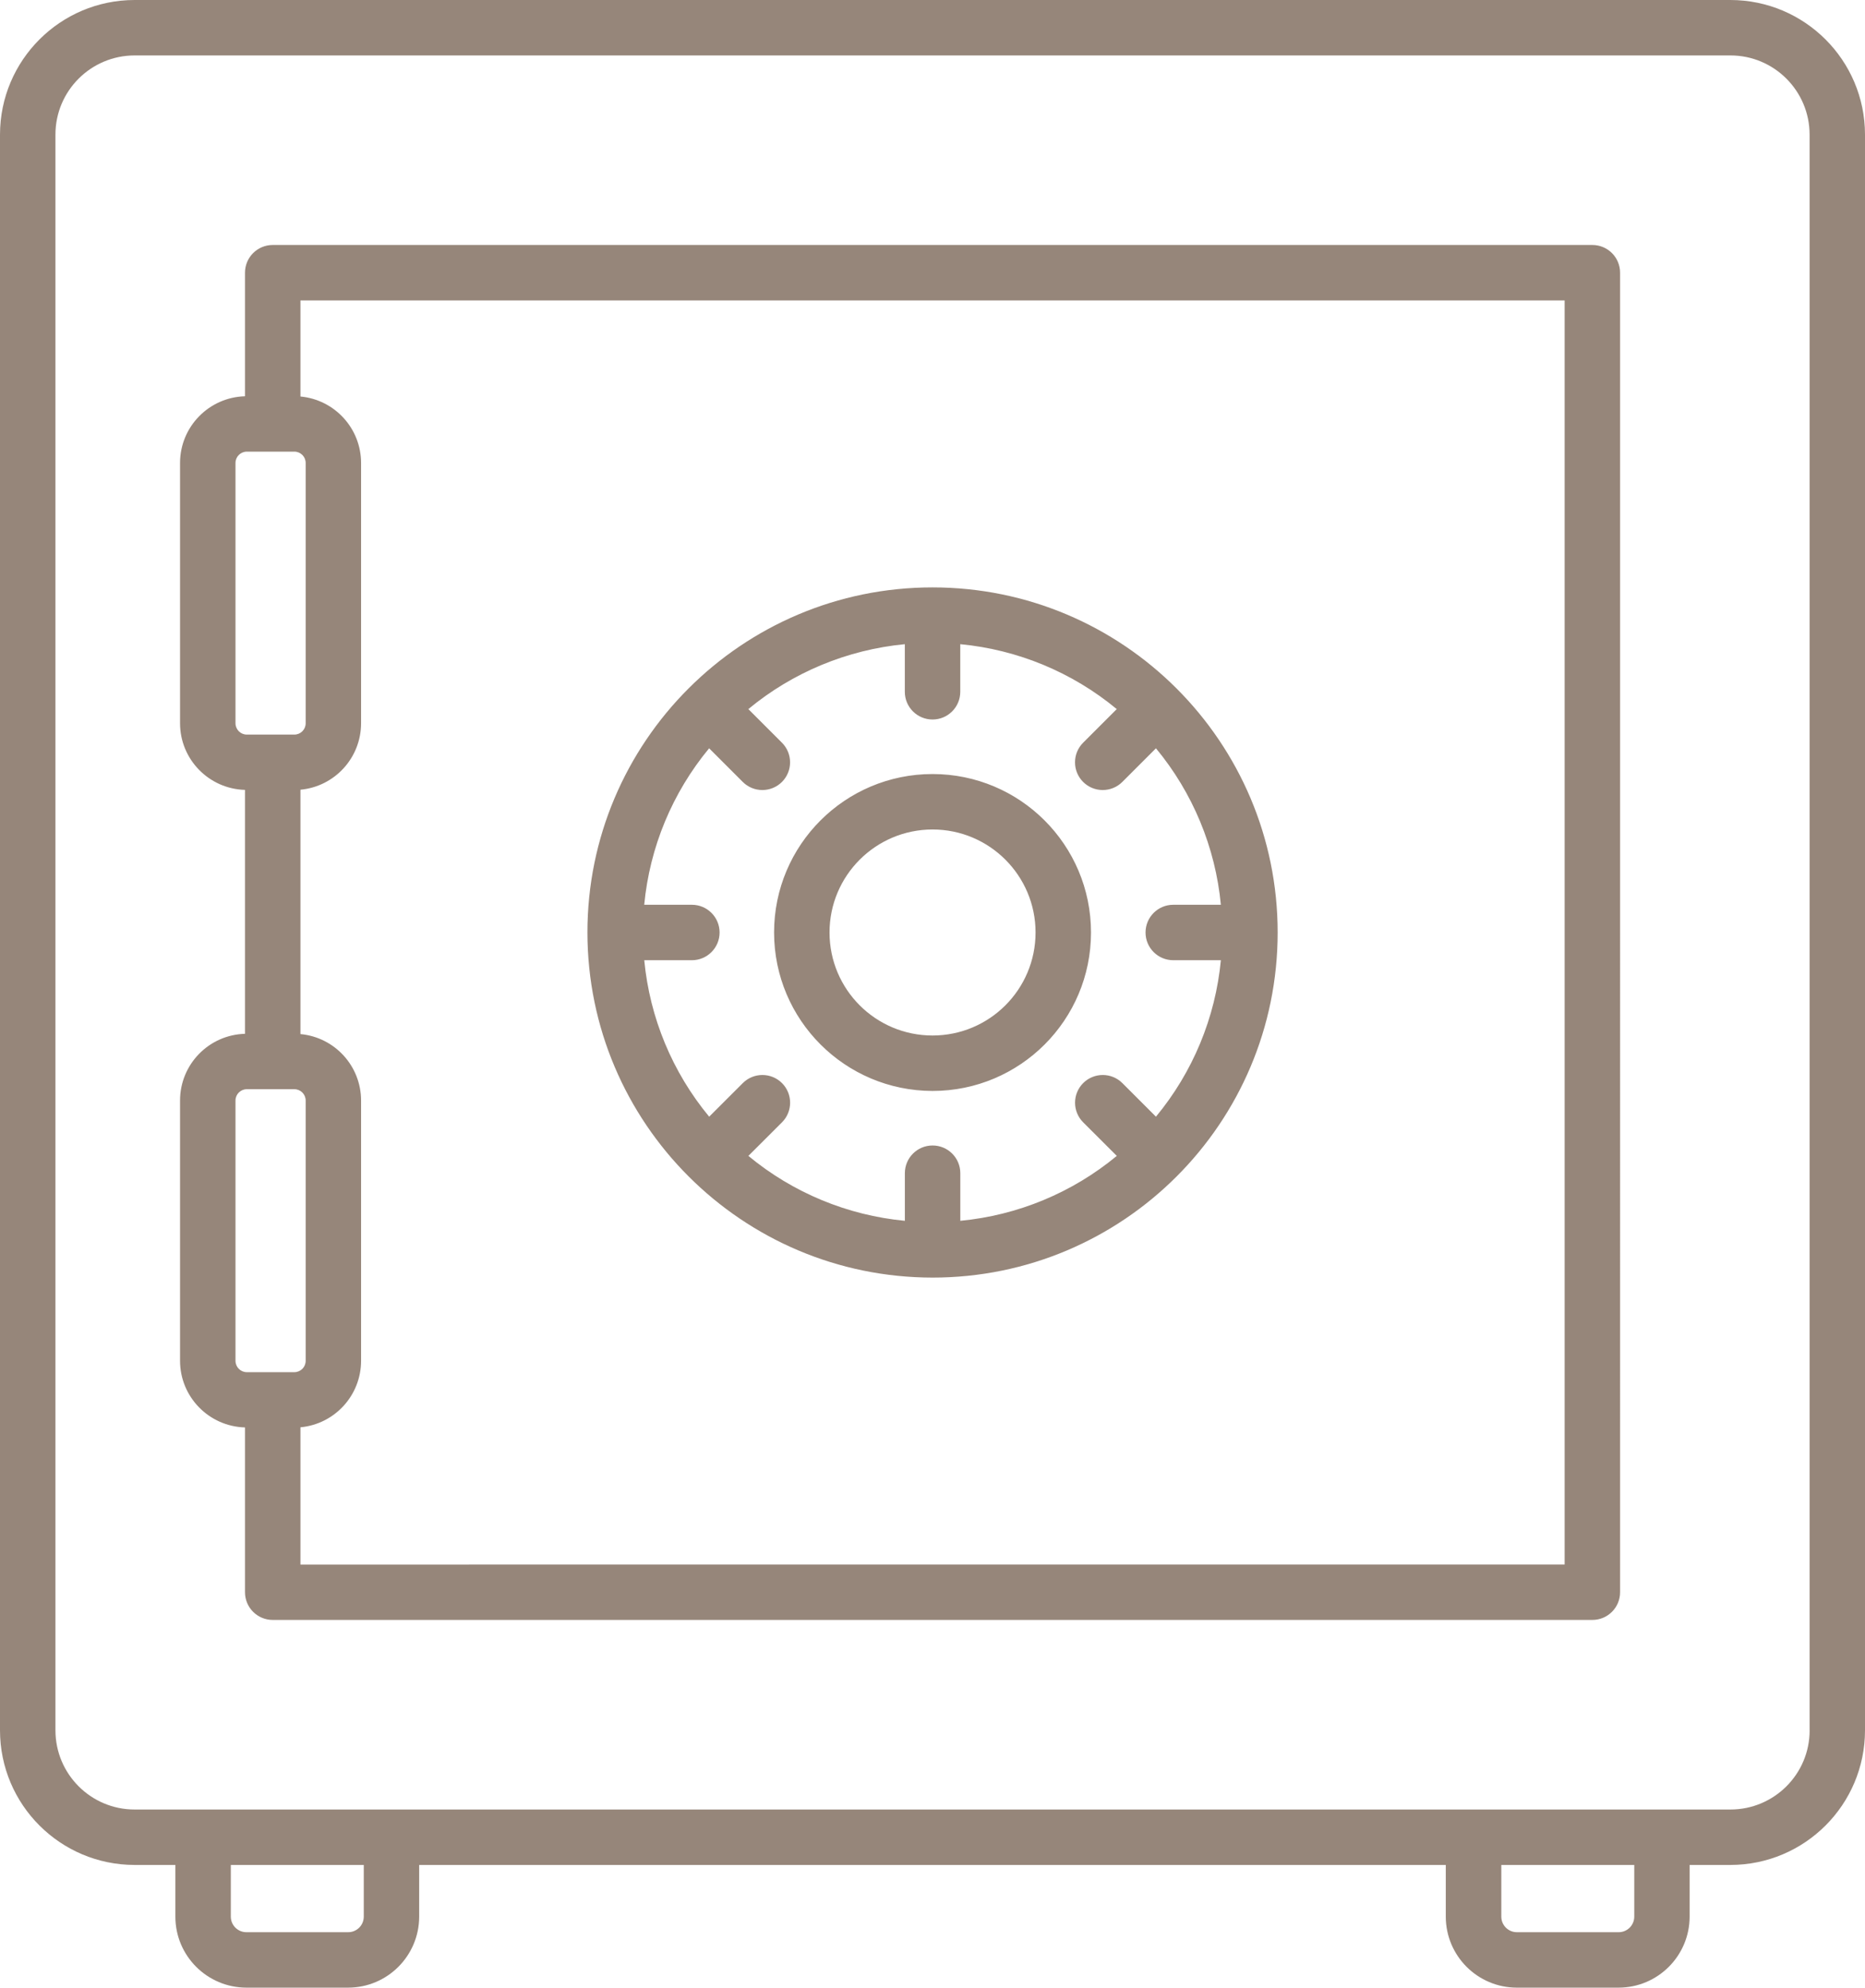
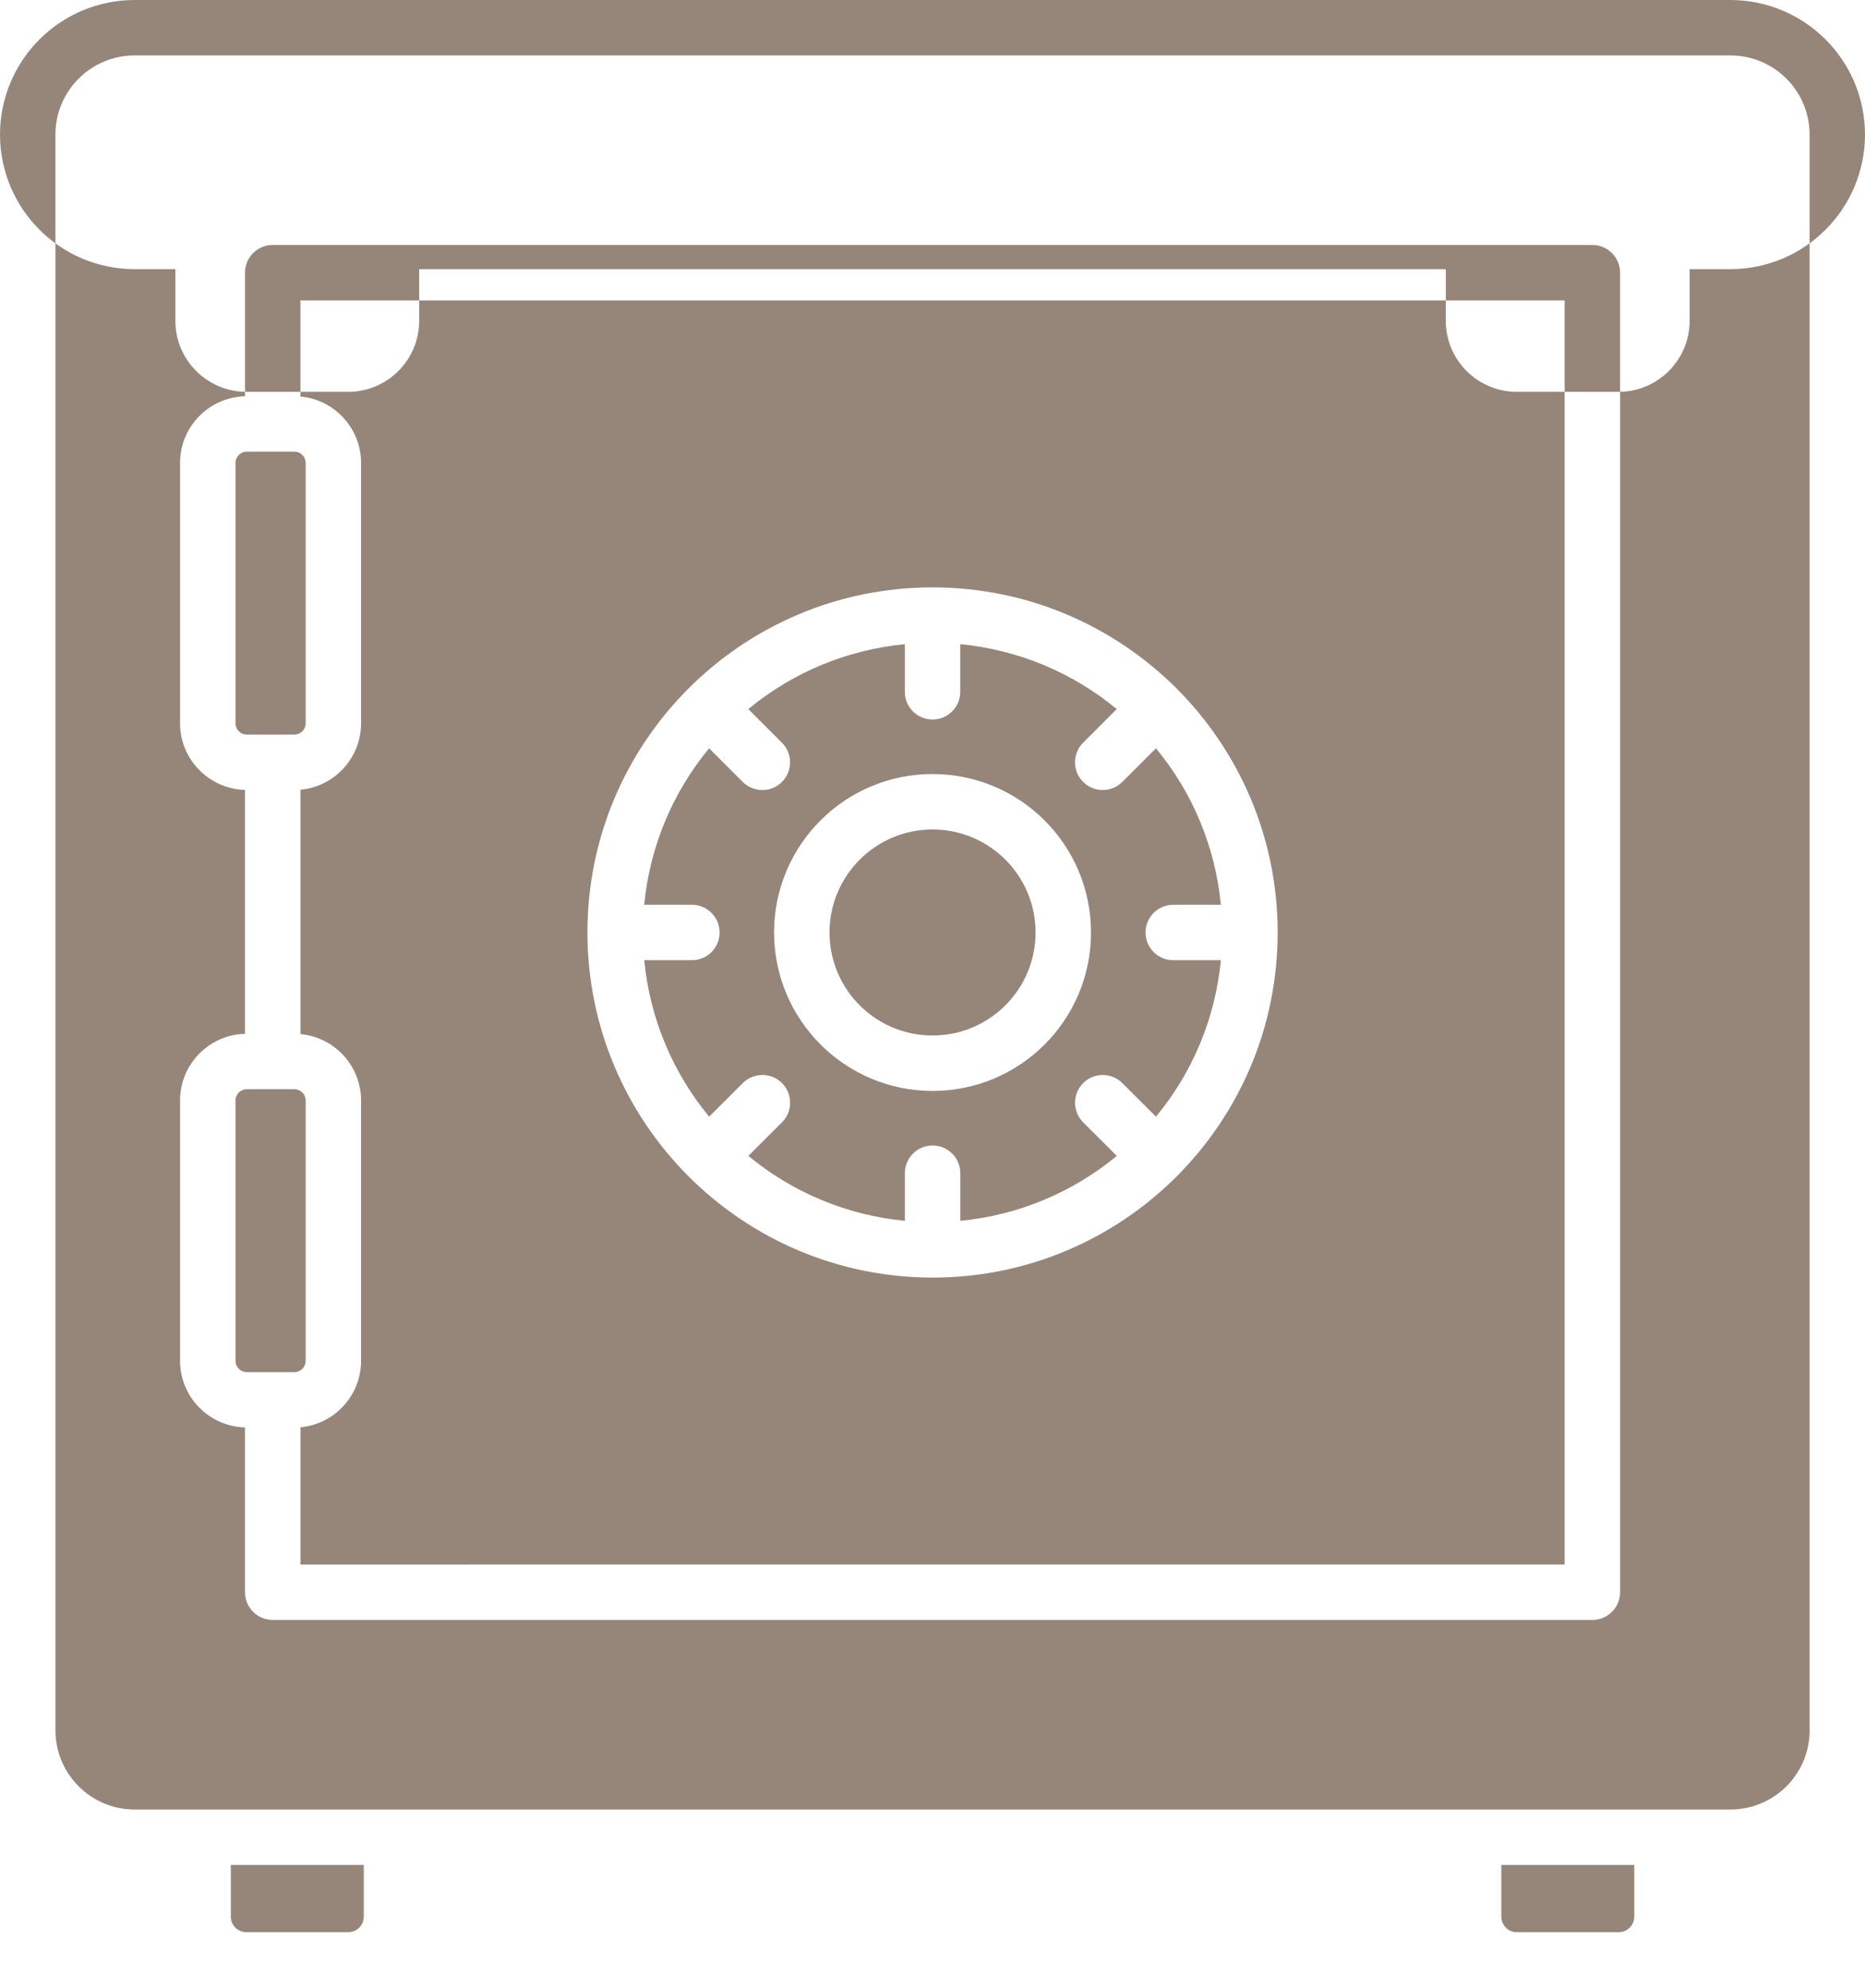
<svg xmlns="http://www.w3.org/2000/svg" id="Calque_1" data-name="Calque 1" viewBox="0 0 470.9 501.89">
  <defs>
    <style>
      .cls-1 {
        fill: #96867a;
        stroke-width: 0px;
      }
    </style>
  </defs>
-   <path class="cls-1" d="m436.93,0H33.98C15.22.02.02,15.22,0,33.98v402.95c.02,18.76,15.22,33.96,33.98,33.98h10.3v13.05c0,9.9,8.03,17.91,17.92,17.93h25.71c9.9-.01,17.92-8.03,17.93-17.93v-13.05h259.21v13.05c.01,9.9,8.03,17.92,17.93,17.93h25.71c9.9-.01,17.92-8.03,17.93-17.93v-13.05h10.3c18.76-.02,33.96-15.22,33.98-33.98V33.98c-.02-18.76-15.23-33.96-33.99-33.98h.02ZM91.85,483.96c0,2.17-1.76,3.93-3.93,3.93h-25.71c-2.17,0-3.93-1.76-3.93-3.93v-13.05h33.57v13.05Zm320.79,0c0,2.17-1.76,3.93-3.93,3.93h-25.71c-2.17,0-3.93-1.76-3.93-3.93v-13.05h33.57v13.05h0Zm44.28-47.03c0,11.03-8.95,19.97-19.98,19.98H33.98c-11.03,0-19.97-8.95-19.98-19.98V33.98c0-11.03,8.95-19.97,19.98-19.98h402.95c11.03,0,19.97,8.95,19.98,19.98v402.95h0Zm-54.86-375.07H68.86c-3.87,0-7,3.13-7,7v31.2c-9.12.25-16.39,7.71-16.4,16.83v65.73c0,9.12,7.28,16.58,16.4,16.83v61.59c-9.12.25-16.39,7.71-16.4,16.83v65.73c0,9.12,7.28,16.58,16.4,16.83v41.61c0,3.87,3.13,7,7,7h333.2c3.87,0,7-3.13,7-7V68.86c0-3.87-3.13-7-7-7h0ZM59.46,182.63v-65.73c0-1.58,1.28-2.85,2.86-2.86h12c1.58,0,2.86,1.28,2.86,2.86v65.73c0,1.58-1.28,2.86-2.86,2.86h-12c-1.58,0-2.85-1.28-2.86-2.86Zm0,160.99v-65.73c0-1.58,1.28-2.86,2.86-2.86h12c1.58,0,2.86,1.28,2.86,2.86v65.73c0,1.58-1.28,2.86-2.86,2.86h-12c-1.58,0-2.85-1.28-2.86-2.86Zm335.6,51.44H75.86v-34.66c8.67-.81,15.3-8.07,15.31-16.78v-65.73c-.01-8.71-6.64-15.97-15.31-16.78v-61.7c8.67-.81,15.3-8.07,15.31-16.78v-65.73c-.01-8.71-6.64-15.97-15.31-16.78v-24.26h319.2v319.2Zm-159.6-72.46c48.13,0,87.14-39.02,87.14-87.14s-39.02-87.14-87.14-87.14-87.14,39.02-87.14,87.14h0c.05,48.11,39.04,87.09,87.14,87.14h0Zm-60.77-94.14h-12.03c1.38-14.51,7.09-28.28,16.39-39.51l8.49,8.49c2.73,2.73,7.17,2.73,9.9,0s2.73-7.17,0-9.9l-8.49-8.49c11.23-9.3,25-15,39.51-16.39v12.02c0,3.87,3.13,7,7,7s7-3.13,7-7v-12.02c14.51,1.38,28.28,7.09,39.51,16.39l-8.49,8.49c-2.73,2.73-2.73,7.17,0,9.9s7.17,2.73,9.9,0l8.49-8.49c9.3,11.23,15.01,25,16.39,39.51h-12.02c-3.87,0-7,3.13-7,7s3.13,7,7,7h12.02c-1.38,14.51-7.09,28.28-16.39,39.51l-8.48-8.48c-2.73-2.73-7.17-2.73-9.9,0s-2.73,7.17,0,9.9l8.49,8.48c-11.23,9.3-25,15.01-39.51,16.39v-12.02c0-3.87-3.13-7-7-7s-7,3.13-7,7v12.02c-14.51-1.38-28.28-7.09-39.51-16.39l8.49-8.48c2.73-2.73,2.73-7.17,0-9.9s-7.17-2.73-9.9,0l-8.49,8.48c-9.3-11.23-15.01-25-16.39-39.51h12.02c3.87,0,7-3.13,7-7s-3.13-7-7-7h0Zm60.77,47.01c22.1,0,40.01-17.91,40.01-40.01s-17.91-40.01-40.01-40.01-40.01,17.91-40.01,40.01h0c.02,22.09,17.92,39.98,40.01,40.01h0Zm0-66.02c14.36,0,26.01,11.64,26.01,26.01s-11.64,26.01-26.01,26.01-26.01-11.64-26.01-26.01h0c0-14.36,11.65-26,26.01-26.01h0Z" />
+   <path class="cls-1" d="m436.93,0H33.98C15.22.02.02,15.22,0,33.98c.02,18.76,15.22,33.96,33.98,33.98h10.3v13.05c0,9.9,8.03,17.91,17.92,17.93h25.71c9.9-.01,17.92-8.03,17.93-17.93v-13.05h259.21v13.05c.01,9.9,8.03,17.92,17.93,17.93h25.71c9.9-.01,17.92-8.03,17.93-17.93v-13.05h10.3c18.76-.02,33.96-15.22,33.98-33.98V33.98c-.02-18.76-15.23-33.96-33.99-33.98h.02ZM91.85,483.96c0,2.17-1.76,3.93-3.93,3.93h-25.71c-2.17,0-3.93-1.76-3.93-3.93v-13.05h33.57v13.05Zm320.79,0c0,2.17-1.76,3.93-3.93,3.93h-25.71c-2.17,0-3.93-1.76-3.93-3.93v-13.05h33.57v13.05h0Zm44.28-47.03c0,11.03-8.95,19.97-19.98,19.98H33.98c-11.03,0-19.97-8.95-19.98-19.98V33.98c0-11.03,8.95-19.97,19.98-19.98h402.95c11.03,0,19.97,8.95,19.98,19.98v402.95h0Zm-54.86-375.07H68.86c-3.87,0-7,3.13-7,7v31.2c-9.12.25-16.39,7.71-16.4,16.83v65.73c0,9.12,7.28,16.58,16.4,16.83v61.59c-9.12.25-16.39,7.71-16.4,16.83v65.73c0,9.12,7.28,16.58,16.4,16.83v41.61c0,3.87,3.13,7,7,7h333.2c3.87,0,7-3.13,7-7V68.86c0-3.87-3.13-7-7-7h0ZM59.46,182.63v-65.73c0-1.58,1.28-2.85,2.86-2.86h12c1.58,0,2.86,1.28,2.86,2.86v65.73c0,1.58-1.28,2.86-2.86,2.86h-12c-1.58,0-2.85-1.28-2.86-2.86Zm0,160.99v-65.73c0-1.58,1.28-2.86,2.86-2.86h12c1.58,0,2.86,1.28,2.86,2.86v65.73c0,1.58-1.28,2.86-2.86,2.86h-12c-1.58,0-2.85-1.28-2.86-2.86Zm335.6,51.44H75.86v-34.66c8.67-.81,15.3-8.07,15.31-16.78v-65.73c-.01-8.71-6.64-15.97-15.31-16.78v-61.7c8.67-.81,15.3-8.07,15.31-16.78v-65.73c-.01-8.71-6.64-15.97-15.31-16.78v-24.26h319.2v319.2Zm-159.6-72.46c48.13,0,87.14-39.02,87.14-87.14s-39.02-87.14-87.14-87.14-87.14,39.02-87.14,87.14h0c.05,48.11,39.04,87.09,87.14,87.14h0Zm-60.77-94.14h-12.03c1.38-14.51,7.09-28.28,16.39-39.51l8.49,8.49c2.73,2.73,7.17,2.73,9.9,0s2.73-7.17,0-9.9l-8.49-8.49c11.23-9.3,25-15,39.51-16.39v12.02c0,3.87,3.13,7,7,7s7-3.13,7-7v-12.02c14.51,1.38,28.28,7.09,39.51,16.39l-8.49,8.49c-2.73,2.73-2.73,7.17,0,9.9s7.17,2.73,9.9,0l8.49-8.49c9.3,11.23,15.01,25,16.39,39.51h-12.02c-3.87,0-7,3.13-7,7s3.13,7,7,7h12.02c-1.38,14.51-7.09,28.28-16.39,39.51l-8.48-8.48c-2.73-2.73-7.17-2.73-9.9,0s-2.73,7.17,0,9.9l8.49,8.48c-11.23,9.3-25,15.01-39.51,16.39v-12.02c0-3.87-3.13-7-7-7s-7,3.13-7,7v12.02c-14.51-1.38-28.28-7.09-39.51-16.39l8.49-8.48c2.73-2.73,2.73-7.17,0-9.9s-7.17-2.73-9.9,0l-8.49,8.48c-9.3-11.23-15.01-25-16.39-39.51h12.02c3.87,0,7-3.13,7-7s-3.13-7-7-7h0Zm60.77,47.01c22.1,0,40.01-17.91,40.01-40.01s-17.91-40.01-40.01-40.01-40.01,17.91-40.01,40.01h0c.02,22.09,17.92,39.98,40.01,40.01h0Zm0-66.02c14.36,0,26.01,11.64,26.01,26.01s-11.64,26.01-26.01,26.01-26.01-11.64-26.01-26.01h0c0-14.36,11.65-26,26.01-26.01h0Z" />
</svg>